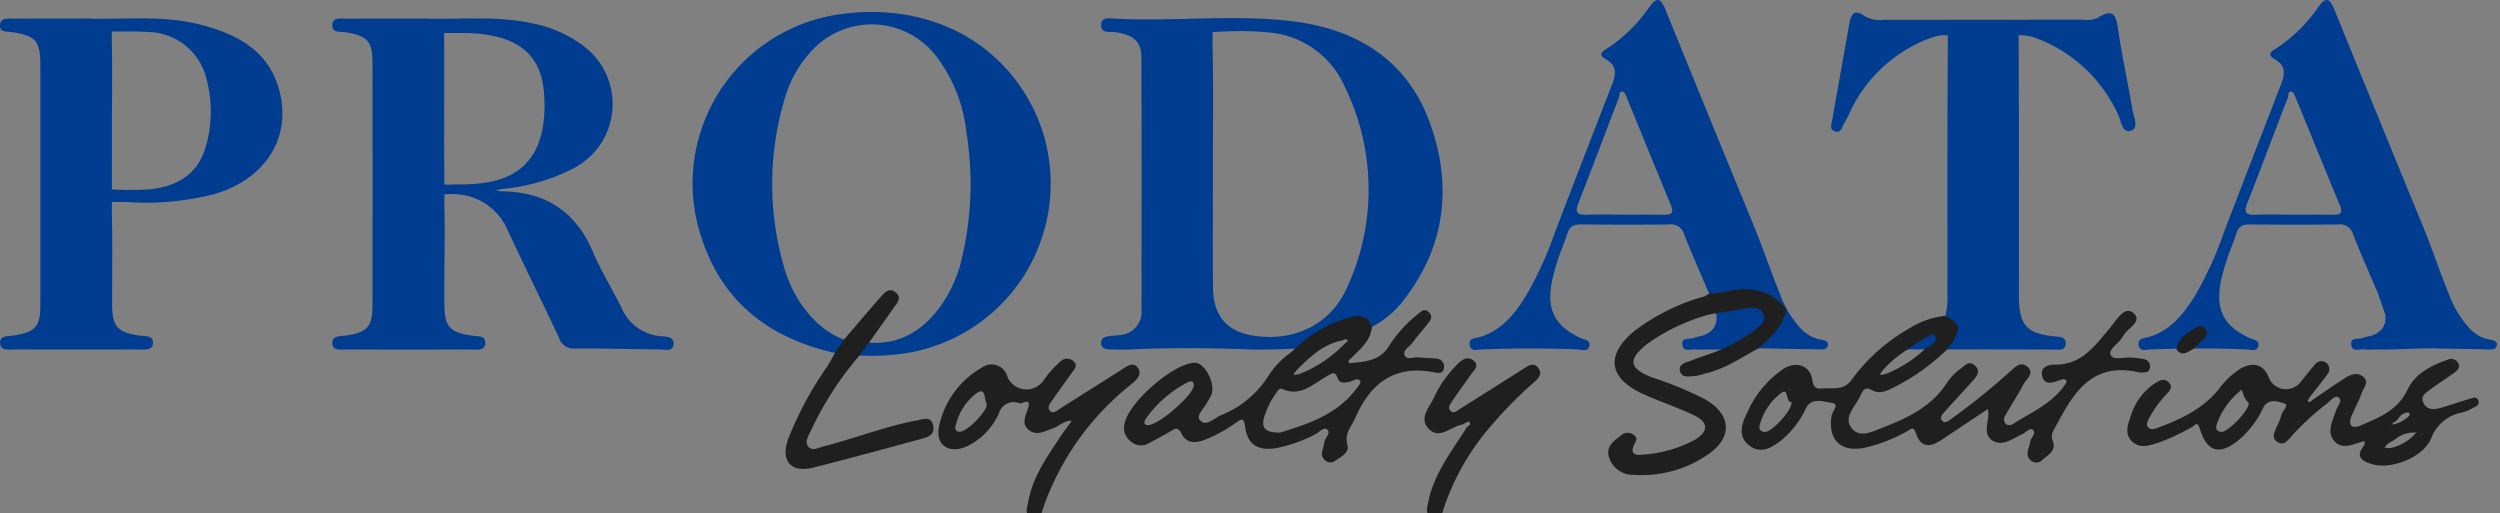
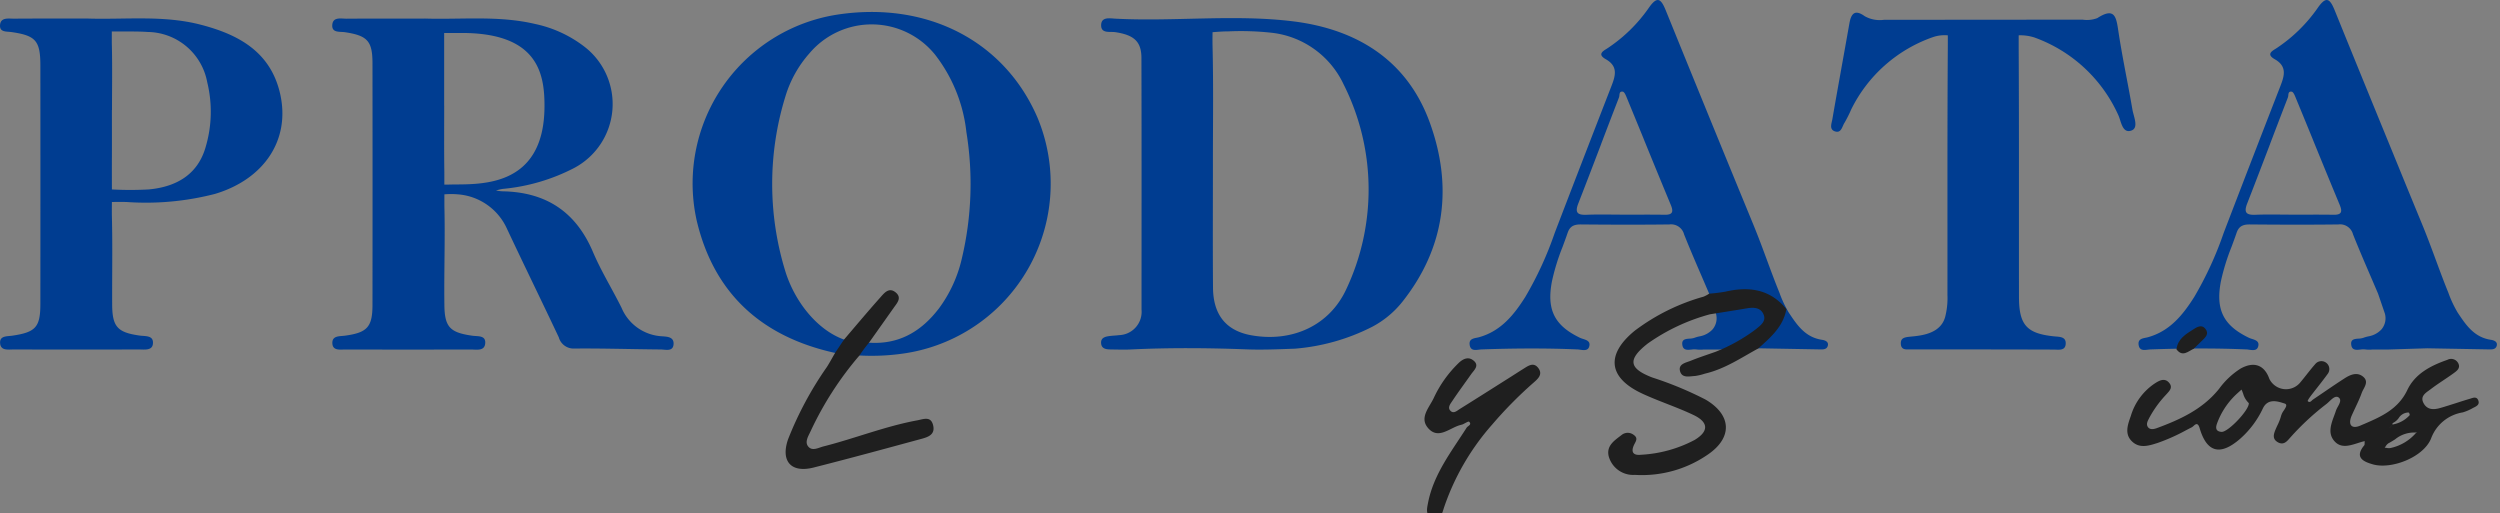
<svg xmlns="http://www.w3.org/2000/svg" width="302" height="62" viewBox="0 0 302 62">
  <rect x="0" y="0" width="302" height="62" fill="#808080" stroke="none" />
  <defs>
    <clipPath id="clip-path">
      <rect id="Rechteck_151" data-name="Rechteck 151" width="302" height="62" fill="#fff" />
    </clipPath>
  </defs>
  <g clip-path="url(#clip-path)">
    <path id="Pfad_49" data-name="Pfad 49" d="M635.595,41.08a9.121,9.121,0,0,0,.279-2.664c.012-10-.024-20,.044-29.992.005-.662,0-1.373,0-1.373a4.306,4.306,0,0,0-1.751.2,17.377,17.377,0,0,0-9.928,8.771,15.017,15.017,0,0,1-.805,1.6c-.292.448-.385,1.333-1.21,1.008-.641-.256-.341-.944-.256-1.429.669-3.87,1.382-7.735,2.063-11.6.212-1.2.673-1.713,1.847-.864a3.7,3.7,0,0,0,2.316.44q12.008-.012,24.015-.02a3.561,3.561,0,0,0,1.763-.184c2.16-1.4,2.3-.06,2.556,1.621.477,3.157,1.154,6.282,1.691,9.428.148.864.793,2.2-.12,2.529-1.114.4-1.238-1.124-1.587-1.865a17.676,17.676,0,0,0-10.133-9.376,5.512,5.512,0,0,0-1.9-.261s0,.846,0,1.613c.056,10,.02,19.988.036,29.984,0,3.4.938,4.422,4.219,4.766.665.068,1.507.008,1.422.956-.072.808-.869.648-1.446.644-4.267-.02-15.142-.026-17.453-.026-.275,0-.978.123-1.014-.654-.025-.525.189-.709.636-.812C631.717,43.33,634.914,43.518,635.595,41.08Z" transform="translate(-400.622 -2.782)" fill="#003d91" />
    <path id="Pfad_50" data-name="Pfad 50" d="M754.259,33.441q.439,1.02.875,2.042l0,0,.812,2.37a2.08,2.08,0,0,1-.411,1.959,2.8,2.8,0,0,1-1.561.829,4.107,4.107,0,0,0-.626.179,2.007,2.007,0,0,1-.573.095c-.5.037-1,.075-.874.8.11.625.61.573,1.106.521a2.319,2.319,0,0,1,.6-.013,3.575,3.575,0,0,0,.857.007c.744,0,1.343,0,1.927,0l4.688-.147,7.428.134c.374.01.807.021.949-.4.176-.528-.34-.708-.673-.756-2.045-.3-3.034-1.792-4.028-3.286a13.468,13.468,0,0,1-1.127-2.4c-1.094-2.68-2.014-5.459-3.116-8.136l-.007-.017q-.965-2.343-1.927-4.686L756.9,18.429l-.01-.025-.048-.117Q753.362,9.8,749.91,1.293c-.613-1.521-1.066-1.785-2.115-.256a18.56,18.56,0,0,1-4.836,4.734c-.064.045-.137.09-.212.137-.5.311-1.092.685-.1,1.251,1.522.864,1.174,2,.685,3.257q-3.255,8.367-6.469,16.741l-.005.013q-.192.5-.382,1a42.286,42.286,0,0,1-3.548,7.712c-1.37,2.165-2.949,4.134-5.6,4.866-.082.023-.173.041-.266.059-.434.086-.928.185-.859.813.082.758.636.69,1.122.63.106-.013.21-.026.3-.03,3.867-.136,7.729-.168,11.595,0,.1,0,.218.02.337.037.44.061.934.13,1.085-.361.2-.64-.285-.8-.742-.947a3.045,3.045,0,0,1-.372-.138c-3.093-1.488-4.031-3.4-3.382-6.807a25.957,25.957,0,0,1,1.288-4.176c.21-.567.421-1.134.615-1.707.3-.872.877-1.012,1.69-1,3.534.032,7.068.044,10.6,0a1.62,1.62,0,0,1,1.771,1.2C752.795,30.041,753.527,31.741,754.259,33.441Zm-8.027-7.5h0c1.165-.005,2.33-.01,3.5.012.982.02,1.126-.332.769-1.192q-1.65-3.975-3.273-7.962l0-.008q-1.046-2.558-2.1-5.114c-.092-.224-.249-.564-.421-.592-.367-.061-.393.2-.417.44a.979.979,0,0,1-.044.244q-1.087,2.809-2.156,5.623l0,.005,0,.006h0c-.916,2.4-1.832,4.8-2.767,7.193-.441,1.128-.072,1.4,1.017,1.357,1.056-.043,2.114-.032,3.173-.022.407,0,.815.008,1.222.009l0,0Q745.484,25.943,746.232,25.939Z" transform="translate(-467.864 -0.009)" fill="#003d91" fill-rule="evenodd" />
    <path id="Pfad_51" data-name="Pfad 51" d="M527.1,33.441q.439,1.02.875,2.042l0,0,.812,2.37a2.08,2.08,0,0,1-.411,1.959,2.8,2.8,0,0,1-1.561.829,4.109,4.109,0,0,0-.626.179,2.01,2.01,0,0,1-.573.095c-.5.037-1,.075-.874.8.11.625.61.573,1.106.521a2.32,2.32,0,0,1,.6-.013,3.574,3.574,0,0,0,.857.007c.744,0,1.343,0,1.927,0l4.688-.147,7.428.134c.373.01.807.021.949-.4.176-.528-.34-.708-.673-.756-2.045-.3-3.034-1.792-4.028-3.286a13.464,13.464,0,0,1-1.127-2.4c-1.094-2.68-2.014-5.459-3.116-8.136l-.007-.017q-.964-2.343-1.927-4.686l-1.685-4.109-.01-.025-.048-.117Q526.2,9.8,522.746,1.293c-.613-1.521-1.066-1.785-2.115-.256a18.56,18.56,0,0,1-4.836,4.734c-.064.045-.137.09-.212.137-.5.311-1.092.685-.1,1.251,1.523.864,1.174,2,.685,3.257q-3.255,8.367-6.469,16.741l-.005.013q-.192.5-.382,1a42.309,42.309,0,0,1-3.548,7.712c-1.37,2.165-2.949,4.134-5.6,4.866-.082.023-.173.041-.266.059-.434.086-.928.185-.859.813.082.758.636.69,1.122.63.106-.013.21-.026.3-.03,3.866-.136,7.729-.168,11.595,0,.1,0,.219.02.337.037.44.061.934.13,1.085-.361.2-.64-.285-.8-.742-.947a3.071,3.071,0,0,1-.372-.138c-3.093-1.488-4.03-3.4-3.381-6.807a25.987,25.987,0,0,1,1.288-4.176c.211-.567.421-1.134.615-1.707.3-.872.877-1.012,1.69-1,3.534.032,7.068.044,10.6,0a1.621,1.621,0,0,1,1.771,1.2C525.631,30.041,526.363,31.741,527.1,33.441Zm-8.027-7.5h0c1.165-.005,2.33-.01,3.5.012.982.02,1.126-.332.769-1.192q-1.65-3.975-3.273-7.962l0-.008q-1.046-2.558-2.1-5.114c-.092-.224-.248-.564-.42-.592-.367-.061-.393.2-.417.44a.976.976,0,0,1-.044.244q-1.088,2.809-2.156,5.623l0,.005,0,.006h0c-.916,2.4-1.832,4.8-2.766,7.193-.441,1.128-.072,1.4,1.017,1.357,1.056-.043,2.114-.032,3.173-.022.407,0,.815.008,1.222.009l0,0Q518.32,25.943,519.068,25.939Z" transform="translate(-321.51 -0.009)" fill="#003d91" fill-rule="evenodd" />
    <path id="Pfad_52" data-name="Pfad 52" d="M123.947,6.277c4.455.144,8.935-.388,13.353.652a14.752,14.752,0,0,1,5.938,2.721,8.743,8.743,0,0,1-1.214,14.686,23.326,23.326,0,0,1-8.6,2.519,3.817,3.817,0,0,0-.829.21c.276.028.553.076.829.084,5.2.1,8.814,2.465,10.874,7.311.986,2.321,2.332,4.486,3.458,6.751a5.616,5.616,0,0,0,4.776,3.441c.645.052,1.539.028,1.514.912-.028,1-.962.692-1.567.688-3.466-.028-6.935-.144-10.4-.112a1.853,1.853,0,0,1-1.9-1.352c-2.071-4.394-4.211-8.752-6.274-13.145a7.084,7.084,0,0,0-5.941-4.13,9.645,9.645,0,0,0-1.606,0v1.422c.1,3.994-.052,7.962,0,11.959.032,2.677.689,3.318,3.394,3.7.625.088,1.574-.064,1.542.848-.036,1.044-1.026.816-1.719.816q-7.6.018-15.2,0c-.637,0-1.53.168-1.551-.776-.02-.909.862-.809,1.507-.893,2.7-.364,3.337-1.041,3.341-3.713q.018-14.592,0-29.187c0-2.7-.609-3.349-3.321-3.761-.621-.092-1.574.1-1.539-.832.044-1.06,1.054-.8,1.731-.8,3.133-.024,6.266-.012,9.4-.012Zm2.388,10.548c0,2.661-.02,5.318.016,7.979.005.347,0,1.529,0,1.529s.274.009.574,0c3.237-.1,11.526.732,11.526-9.508,0-3.867-.778-8.805-9.992-8.805h-2.128v8.805Z" transform="translate(-72.676 -4.037)" fill="#003d91" />
    <path id="Pfad_53" data-name="Pfad 53" d="M397.344,46.076c-2.2.082-4.076.154-5.91.082-4.66-.176-9.323-.208-13.987.016-.733.036-1.467.008-2.2,0-.609-.008-1.318,0-1.338-.816-.012-.676.625-.76,1.162-.824.333-.04.665-.044,1-.092a2.82,2.82,0,0,0,2.725-3.089c0-10.128.016-20.252-.012-30.38,0-2-.894-2.789-3.145-3.129-.669-.1-1.735.2-1.723-.848s1.066-.816,1.735-.784c7.124.368,14.279-.544,21.37.312,7.756.936,13.862,4.678,16.6,12.249,2.776,7.667,1.891,15.078-3.329,21.656a11.523,11.523,0,0,1-3.67,3.025A24.966,24.966,0,0,1,397.344,46.076Zm-9.925-22.135c0,4.926-.028,9.848.012,14.774.028,3.313,1.615,5.214,4.66,5.75,4.872.86,9.435-1.149,11.474-5.65a28.225,28.225,0,0,0-.356-24.662,10.95,10.95,0,0,0-8.542-6.222,34.123,34.123,0,0,0-5.385-.184c-.8,0-1.907.1-1.907.1s-.017.967,0,1.725C387.491,14.358,387.415,19.147,387.419,23.941Z" transform="translate(-240.899 -3.957)" fill="#003d91" />
    <path id="Pfad_54" data-name="Pfad 54" d="M252.332,45.252c-8.818-1.945-14.619-7.119-16.715-15.994a20.634,20.634,0,0,1,17-24.874C263.442,2.74,272.8,7.562,276.791,16.841a20.733,20.733,0,0,1-15.946,28.447,26.779,26.779,0,0,1-5.573.272A15.418,15.418,0,0,1,252.332,45.252Zm12.5-5.314c-2.119,2.753-4.824,4.326-8.409,4.077a15.513,15.513,0,0,1-3.009-.376c-3.241-1.158-6-4.606-7.127-8.375a35.813,35.813,0,0,1,.056-21.024,13.872,13.872,0,0,1,2.9-5.186,9.841,9.841,0,0,1,15.2.208,18.517,18.517,0,0,1,3.754,9.316,39,39,0,0,1-.545,15.246A16.207,16.207,0,0,1,264.836,39.938Z" transform="translate(-151.457 -2.62)" fill="#003d91" fill-rule="evenodd" />
    <path id="Pfad_55" data-name="Pfad 55" d="M10.653,6.267c4.523.136,9.075-.42,13.538.728,4.611,1.184,8.518,3.285,9.66,8.407,1.226,5.518-1.931,10.252-7.857,12.041a33.314,33.314,0,0,1-10.705.984c-.643-.018-1.771,0-1.771,0s-.016,1.038,0,1.8c.088,3.525.016,7.051.032,10.576.012,2.7.641,3.382,3.321,3.758.685.1,1.715-.06,1.6,1-.088.836-1.014.681-1.655.681q-7.6.012-15.193,0c-.649,0-1.522.164-1.607-.728-.088-.941.805-.845,1.446-.936,2.853-.416,3.414-1.028,3.414-3.854q.012-14.388,0-28.775c0-2.993-.549-3.621-3.462-4.046C.79,7.811-.116,7.951.012,6.979c.116-.872,1.006-.7,1.647-.7C4.656,6.259,7.657,6.267,10.653,6.267Zm2.877,11.06h-.012c0,1.861.008,3.717,0,5.578-.009,1.35,0,4.006,0,4.006a41.453,41.453,0,0,0,4.423,0c3.642-.332,6-2.017,6.891-5.09a14.977,14.977,0,0,0,.2-7.867,7.412,7.412,0,0,0-7.176-6.066c-.994-.068-1.991-.06-2.993-.06H13.506V9.17C13.578,11.891,13.53,14.606,13.53,17.327Z" transform="translate(0 -4.025)" fill="#003d91" />
-     <path id="Pfad_56" data-name="Pfad 56" d="M615.975,106.185c2.027.848,2.1,1.625.365,3.974a26.171,26.171,0,0,1-6.282,4.534c-.933.452-1.827,1.06-2.989.4-.91-.512-1.142.512-1.4.984-.629,1.169-2,2.473-.857,3.753.99,1.117,2.5.288,3.718-.18,3.061-1.18,5.966-2.581,7.8-5.526a7.032,7.032,0,0,1,1.7-1.673c.429-.336.93-.88,1.574-.3.693.616.344,1.2-.116,1.725-1.1,1.244-2.26,2.445-3.349,3.7-.309.356-.938.824-.413,1.32.36.34.869-.18,1.222-.408a83.385,83.385,0,0,0,6.823-5.506c.629-.512,1.314-1.445,2.215-.64.878.784-.144,1.433-.473,2.056-.677,1.289-1.49,2.509-2.2,3.782a.826.826,0,0,0,.084,1.1.816.816,0,0,0,.733,0c2.171-1.385,4.611-2.409,6.21-4.566.152-.208.409-.524.344-.668-.168-.38-.561-.184-.837-.092-.849.284-1.835.664-2.111-.565-.248-1.1.873-1.336,1.583-1.332,3.257.024,4.8-2.3,6.61-4.418.741-.868,1.751-2.729,2.817-1.833,1.278,1.068-.869,1.9-1.286,2.949-.024.056-.1.1-.132.148-.457.7-1.627,1.333-1.29,2.029.3.628,1.555.212,2.388.276a11.511,11.511,0,0,1,1.578.18.893.893,0,0,1,.769,1c-.06.66-.577.612-1.046.624a1.1,1.1,0,0,1-.2,0c-6.026-1.425-8.193,2.825-10.417,7.031a1.354,1.354,0,0,0-.06,1.272c.4,1.149-.573,1.645-1.258,2.229a1,1,0,0,1-1.442.072c-.753-.713-.148-1.477-.044-2.233.072-.512.777-1.044.333-1.433-.413-.36-.861.376-1.338.52a1.489,1.489,0,0,0-.176.1c-1.07.5-2.188,1.385-3.353.676-1.194-.724-.537-2.045-.533-3.133a2.523,2.523,0,0,0-.018-.52c-.025-.068,0-.031-.049-.164q-2.711,1.807-5.421,3.617c-1.338.9-2.588,1.3-3.257-.713-.32-.964-.729-.376-1.162-.156a19.621,19.621,0,0,1-5,1.921c-2.929.6-4.507-.964-4.007-3.909.084-.5,1.058-1.4-.072-1.529-.966-.108-2.352-.676-3.033.664a11.207,11.207,0,0,1-2.865,3.778c-1.162.941-2.524,1.825-3.954.756-1.466-1.092-.97-2.641-.288-3.986a12.4,12.4,0,0,1,4.387-5.306c1.414-.864,2.829-.512,3.346.8.268.684.032,1.7,1.29,1.577s2.608.328,3.606-1.072a22.363,22.363,0,0,1,7.123-6.283,9.977,9.977,0,0,1,4.107-1.413Zm-4.427,4.006a14.383,14.383,0,0,0-3.017,2.5,4.371,4.371,0,0,0-.4.592,2.587,2.587,0,0,0,.737-.1,15.1,15.1,0,0,0,4.607-2.9c.573-.533,1.775-.889,1.346-1.749-.2-.412-1.33.424-2,.776A12.875,12.875,0,0,0,611.548,110.19Zm-14.075,6.386c-.769.048-.273-1.745-1.234-1.112a7.192,7.192,0,0,0-2.556,3.709c-.172.476-.152.948.525,1.021C595.041,120.278,597.565,117.6,597.473,116.577Z" transform="translate(-381.055 -68.013)" fill="#1f1f1f" />
-     <path id="Pfad_57" data-name="Pfad 57" d="M401.993,110.376a15.842,15.842,0,0,1,6.783-4.11c1.21-.34,2.372-.416,2.893,1.108-.156,1.685-1.39,2.657-2.468,3.734-.168.168-.481.3-.292.588.06.088.372.028.569.008,1.647-.18,3.209-.34,4.255-2.017a15.355,15.355,0,0,1,3.466-3.842c.377-.3.817-.808,1.378-.232.521.536.144.984-.184,1.4-.613.784-1.286,1.529-1.875,2.333-.341.46-1.142.824-.894,1.429.264.64,1.05.216,1.606.268.725.072,1.462.068,2.188.152a.949.949,0,0,1,.965,1.044c-.044.848-.737.7-1.19.612-4.8-.94-7.7,1.324-9.531,5.514-.457,1.044-1.346,1.853-.949,3.245.264.924-.769,1.449-1.478,1.929a.946.946,0,0,1-1.278-.116c-.673-.668-.092-1.377-.04-2.069.04-.572.865-1.164.36-1.581-.453-.376-1.013.376-1.53.612a17.838,17.838,0,0,1-4.692,1.632c-2.159.344-3.421-.46-3.694-2.573-.144-1.116-.369-1.012-1.11-.508a17.555,17.555,0,0,1-3.834,2.093c-1.126.412-2.176.4-2.748-.772-.413-.836-.753-.648-1.342-.276-.841.528-1.743.96-2.613,1.449a1.87,1.87,0,0,1-2.232-.284,2.042,2.042,0,0,1-.673-2.149c.545-2.573,5.854-7.207,8.438-7.307,1.214-.044,2.552,2.461,2.039,3.845a8.82,8.82,0,0,1-.473.877c-.369.752-1.43,1.648-.91,2.233.721.812,1.671-.212,2.476-.588a12.029,12.029,0,0,0,5.733-4.686,10.282,10.282,0,0,1,2.88-3Zm6.166-1.388c-2.348.416-3.95,2-5.549,3.569a4.461,4.461,0,0,0-.429.584,2.617,2.617,0,0,0,.741-.088,15.277,15.277,0,0,0,5.5-3.7c.116-.108.353-.284.332-.316-.152-.276-.38-.172-.593-.056Zm-7.532,11.14c2.929-.948,6.43-1.933,8.878-4.926.324-.4.9-1.076.777-1.269-.329-.532-.894-.02-1.366.076-.541.108-1.186.188-1.378-.428-.317-1.016-.789-.536-1.294-.26-1.683.912-3.153,2.549-5.4,1.545-.368-.164-.593.26-.757.52a9.941,9.941,0,0,0-1.47,3.013c-.285,1.237.228,1.749,2.011,1.733Zm-16.03-.893c1.378-.012,5.513-3.685,5.553-4.778.024-.664-.433-.56-.781-.376a14.1,14.1,0,0,0-4.9,4.23C384.224,118.651,383.932,119.191,384.6,119.236Z" transform="translate(-245.946 -67.875)" fill="#1f1f1f" />
    <path id="Pfad_58" data-name="Pfad 58" d="M558.309,98.751a18.888,18.888,0,0,0,1.975-.244c2.853-.66,5.4-.3,7.36,2.109-.376,2.113-1.9,3.413-3.385,4.746-2.091,1.14-4.078,2.5-6.451,3.049a7.027,7.027,0,0,1-1.154.28c-.7.032-1.651.324-1.867-.62-.2-.845.737-.984,1.322-1.224.986-.4,2-.724,3-1.081a20.983,20.983,0,0,0,4.824-2.7c.553-.46,1.29-.944.965-1.769-.344-.88-1.19-.916-2.035-.772-1.483.252-2.969.48-4.455.72a23.726,23.726,0,0,0-7.524,3.537c-2.444,1.925-2.288,3,.569,4.1a42.519,42.519,0,0,1,6.426,2.665c3.133,1.833,3.293,4.554.324,6.607a14,14,0,0,1-8.862,2.489,3.066,3.066,0,0,1-3.165-2.257c-.3-1.269.7-1.9,1.539-2.545a1.176,1.176,0,0,1,1.486-.028c.569.4.24.78.04,1.2-.4.848-.125,1.3.821,1.2a15.6,15.6,0,0,0,6.487-1.785c1.731-1.037,1.711-2.141-.112-3.013-2.027-.968-4.19-1.653-6.226-2.6-4.082-1.908-4.407-4.694-.909-7.571a24.934,24.934,0,0,1,8.337-4.13,4.113,4.113,0,0,0,.665-.356Z" transform="translate(-351.847 -63.277)" fill="#1f1f1f" />
-     <path id="Pfad_59" data-name="Pfad 59" d="M328.454,127.174a1.87,1.87,0,0,0-2.492,1.221,8.034,8.034,0,0,1-3.971,4.034c-2.079.86-3.674-.192-3.277-2.341a10.651,10.651,0,0,1,5.2-7.223A1.983,1.983,0,0,1,327,123.993a2.5,2.5,0,0,0,4.271.544,12.7,12.7,0,0,1,2.1-2.389,1.13,1.13,0,0,1,1.611-.044c.585.54.084.972-.2,1.381-.757,1.092-1.567,2.149-2.316,3.249-.285.416-.769.944-.285,1.4.393.368.862-.124,1.23-.356,2.484-1.549,4.948-3.129,7.424-4.686.6-.38,1.338-1,1.919-.192.525.724-.072,1.361-.653,1.869a32.807,32.807,0,0,0-10.721,14.866c-.26.656-.269,1.649-1.3,1.377-1.106-.288-.709-1.2-.565-1.989.549-2.961,2.248-5.346,3.858-7.775.441-.664.93-1.3,1.394-1.944-.91-.08-1.5.64-2.276.9-.93.308-1.887.944-2.84.26s-.541-1.632-.22-2.521c.6-1.649-.777-.608-.978-.764Zm-7.3,3.45c1.042.04,3.706-2.813,3.3-3.457-.268-.416-.044-1.965-1.126-1.245a6.686,6.686,0,0,0-2.468,3.53c-.136.42-.389,1.1.3,1.168Z" transform="translate(-205.298 -78.462)" fill="#1f1f1f" />
    <path id="Pfad_60" data-name="Pfad 60" d="M272.746,106.128c.415-.613.63-.946,1.086-1.613,1.458-1.709,2.9-3.429,4.4-5.11.461-.52,1.026-1.244,1.827-.592s.18,1.284-.228,1.865c-.99,1.4-1.987,2.809-2.981,4.21a17.41,17.41,0,0,0-1.154,1.545,39.784,39.784,0,0,0-5.9,9.148c-.265.58-.753,1.3-.285,1.861.489.588,1.222.136,1.855-.024,3.794-.964,7.452-2.433,11.314-3.145.761-.14,1.659-.56,1.923.64.241,1.08-.613,1.376-1.386,1.588-4.347,1.181-8.694,2.369-13.061,3.473-2.7.684-4.006-.74-3.089-3.405a42.045,42.045,0,0,1,4.691-8.74c.353-.552.661-1.137.994-1.7Z" transform="translate(-171.871 -63.496)" fill="#1f1f1f" />
    <path id="Pfad_61" data-name="Pfad 61" d="M488.335,129.669l-.385.108c-1.258.388-2.6,1.741-3.8.316-1.062-1.248.176-2.481.705-3.625a14.182,14.182,0,0,1,2.981-4.194c.5-.492,1.15-.84,1.787-.344.789.616.116,1.153-.253,1.673-.765,1.084-1.558,2.153-2.292,3.257-.232.348-.629.824-.148,1.221.365.3.757-.084,1.074-.28,2.087-1.3,4.159-2.617,6.234-3.93.449-.284.894-.576,1.346-.856.621-.38,1.318-.96,1.915-.128.585.812-.176,1.365-.7,1.833a49.864,49.864,0,0,0-4.892,4.97,29.358,29.358,0,0,0-5.838,10.084c-.2.644-.377,1.413-1.266,1.2-1-.24-.781-1.112-.649-1.8.673-3.494,2.841-6.231,4.684-9.132.172-.212.641-.352.285-.7C489.041,129.261,488.608,129.549,488.335,129.669Z" transform="translate(-311.653 -78.401)" fill="#1f1f1f" />
    <path id="Pfad_62" data-name="Pfad 62" d="M741.158,111.157c-.93.588-1.915,1.164-2.067,2.429.729.972,1.4.248,2.083-.068l.97-.944c.425-.416.949-.844.429-1.481C742.136,110.557,741.579,110.889,741.158,111.157Z" transform="translate(-476.174 -71.389)" fill="#1f1f1f" />
    <path id="Pfad_63" data-name="Pfad 63" d="M811.685,144.338h0a2.447,2.447,0,0,1-.239.284h0a.01.01,0,0,0,.008,0,2.41,2.41,0,0,0,.239-.284c.029-.039.059-.078.089-.116h0Zm3.022.789-.036.051-.072-.087Z" transform="translate(-522.787 -92.919)" fill="#fff" fill-rule="evenodd" />
    <path id="Pfad_64" data-name="Pfad 64" d="M750.894,131.889c.045-.011.125-.037.167-.052v.243c-.005.052,0,.217-.031.253-1.238,1.481-.136,1.993,1.042,2.325,2.228.628,6.11-.86,7.019-3.141a4.9,4.9,0,0,1,3.826-3.141,5.633,5.633,0,0,0,1.222-.529l.052-.027.084-.042c.325-.164.691-.348.522-.83s-.557-.368-.878-.262l-.132.042c-.571.166-1.138.349-1.7.531h0c-.634.2-1.268.408-1.908.589-.733.208-1.507.252-1.963-.524-.478-.813.1-1.226.619-1.6l.094-.068.109-.08c.524-.4,1.071-.766,1.619-1.134h0c.389-.262.778-.524,1.159-.8s.814-.592.585-1.137a.969.969,0,0,0-1.358-.472c-2,.692-3.895,1.681-4.824,3.637-1.11,2.339-3.2,3.237-5.291,4.137l-.007,0h0l-.373.161c-1.062.46-1.534-.088-1.049-1.208.143-.329.3-.654.45-.979.272-.576.543-1.15.756-1.746a3.652,3.652,0,0,1,.216-.457c.267-.5.55-1.039-.06-1.528-.729-.588-1.542-.224-2.228.216-.848.544-1.68,1.111-2.513,1.679h0q-.645.44-1.293.877a1.267,1.267,0,0,0-.135.116c-.148.139-.3.281-.506.073-.04-.044.2-.4.337-.584.249-.325.5-.647.754-.97h0l0,0c.444-.566.888-1.133,1.311-1.716a.958.958,0,0,0-1.462-1.237c-.38.428-.736.878-1.092,1.328-.263.333-.526.666-.8.989a2.237,2.237,0,0,1-3.682-.492c-.6-1.693-1.867-2.149-3.49-1.237a9.515,9.515,0,0,0-2.566,2.413l-.163.2c-1.951,2.337-4.6,3.549-7.36,4.566-.365.132-.85.244-1.106-.144-.211-.323-.036-.67.137-1.01l.052-.1a13.145,13.145,0,0,1,1.979-2.741c.046-.052.093-.1.141-.155.366-.4.742-.806.228-1.365-.537-.584-1.182-.2-1.647.092a7.174,7.174,0,0,0-2.929,3.922l-.053.153c-.351,1-.745,2.129.242,3.012.9.812,1.982.468,3.023.136h0a22.7,22.7,0,0,0,3.485-1.559c.224-.116.448-.232.673-.346a1.03,1.03,0,0,0,.184-.144c.235-.213.531-.48.746.252.869,2.965,2.5,3.377,4.908,1.277a11.259,11.259,0,0,0,2.733-3.658c.592-1.233,1.755-.864,2.535-.618l.081.026c.386.121.159.467-.085.84a2.167,2.167,0,0,0-.32.613,6.161,6.161,0,0,1-.453,1.182h0c-.073.156-.145.312-.212.47-.241.576-.445,1.165.248,1.569s1.106-.085,1.493-.535l.022-.025a31.564,31.564,0,0,1,4.391-4.073c.1-.08.21-.183.321-.289.37-.352.779-.74,1.133-.476s.136.69-.092,1.1a3.061,3.061,0,0,0-.237.494c-.064.2-.138.4-.213.6-.376,1.022-.771,2.093-.032,3.005.784.972,1.838.639,2.853.319C750.435,132.018,750.668,131.945,750.894,131.889Zm3.654-2.071-.148.046h0c-.031.038-.06.077-.089.116a2.415,2.415,0,0,1-.239.284.01.01,0,0,1-.007,0h0a2.439,2.439,0,0,0,.239-.284h0l.089-.115.064-.084-.043-.094,0,0a1.932,1.932,0,0,0,.762-.623,1.4,1.4,0,0,1,1.2-.673c.052,0,.164.272.124.324A3.588,3.588,0,0,1,754.548,129.818Zm2.748,1,.036-.051-.108-.036Zm0,0a3.61,3.61,0,0,0-2.557.815c-.259.164-.518.327-.786.466a1.067,1.067,0,0,0-.337.354l-.038.053-.043.059c-.019.026-.038.05-.058.074.04,0,.081.007.122.012l.118.016a1.174,1.174,0,0,0,.526,0A5.634,5.634,0,0,0,757.294,130.823Zm-20.916-4.731a2.519,2.519,0,0,0,.689,1.167v0c.068.824-2.52,3.541-3.3,3.477-.9-.072-.637-.764-.477-1.18a9.15,9.15,0,0,1,1.895-2.993c.219-.234.459-.449.7-.665l0,0,.194-.175.107-.1C736.26,125.772,736.319,125.933,736.378,126.092Z" transform="translate(-465.413 -78.559)" fill="#1f1f1f" fill-rule="evenodd" />
  </g>
</svg>